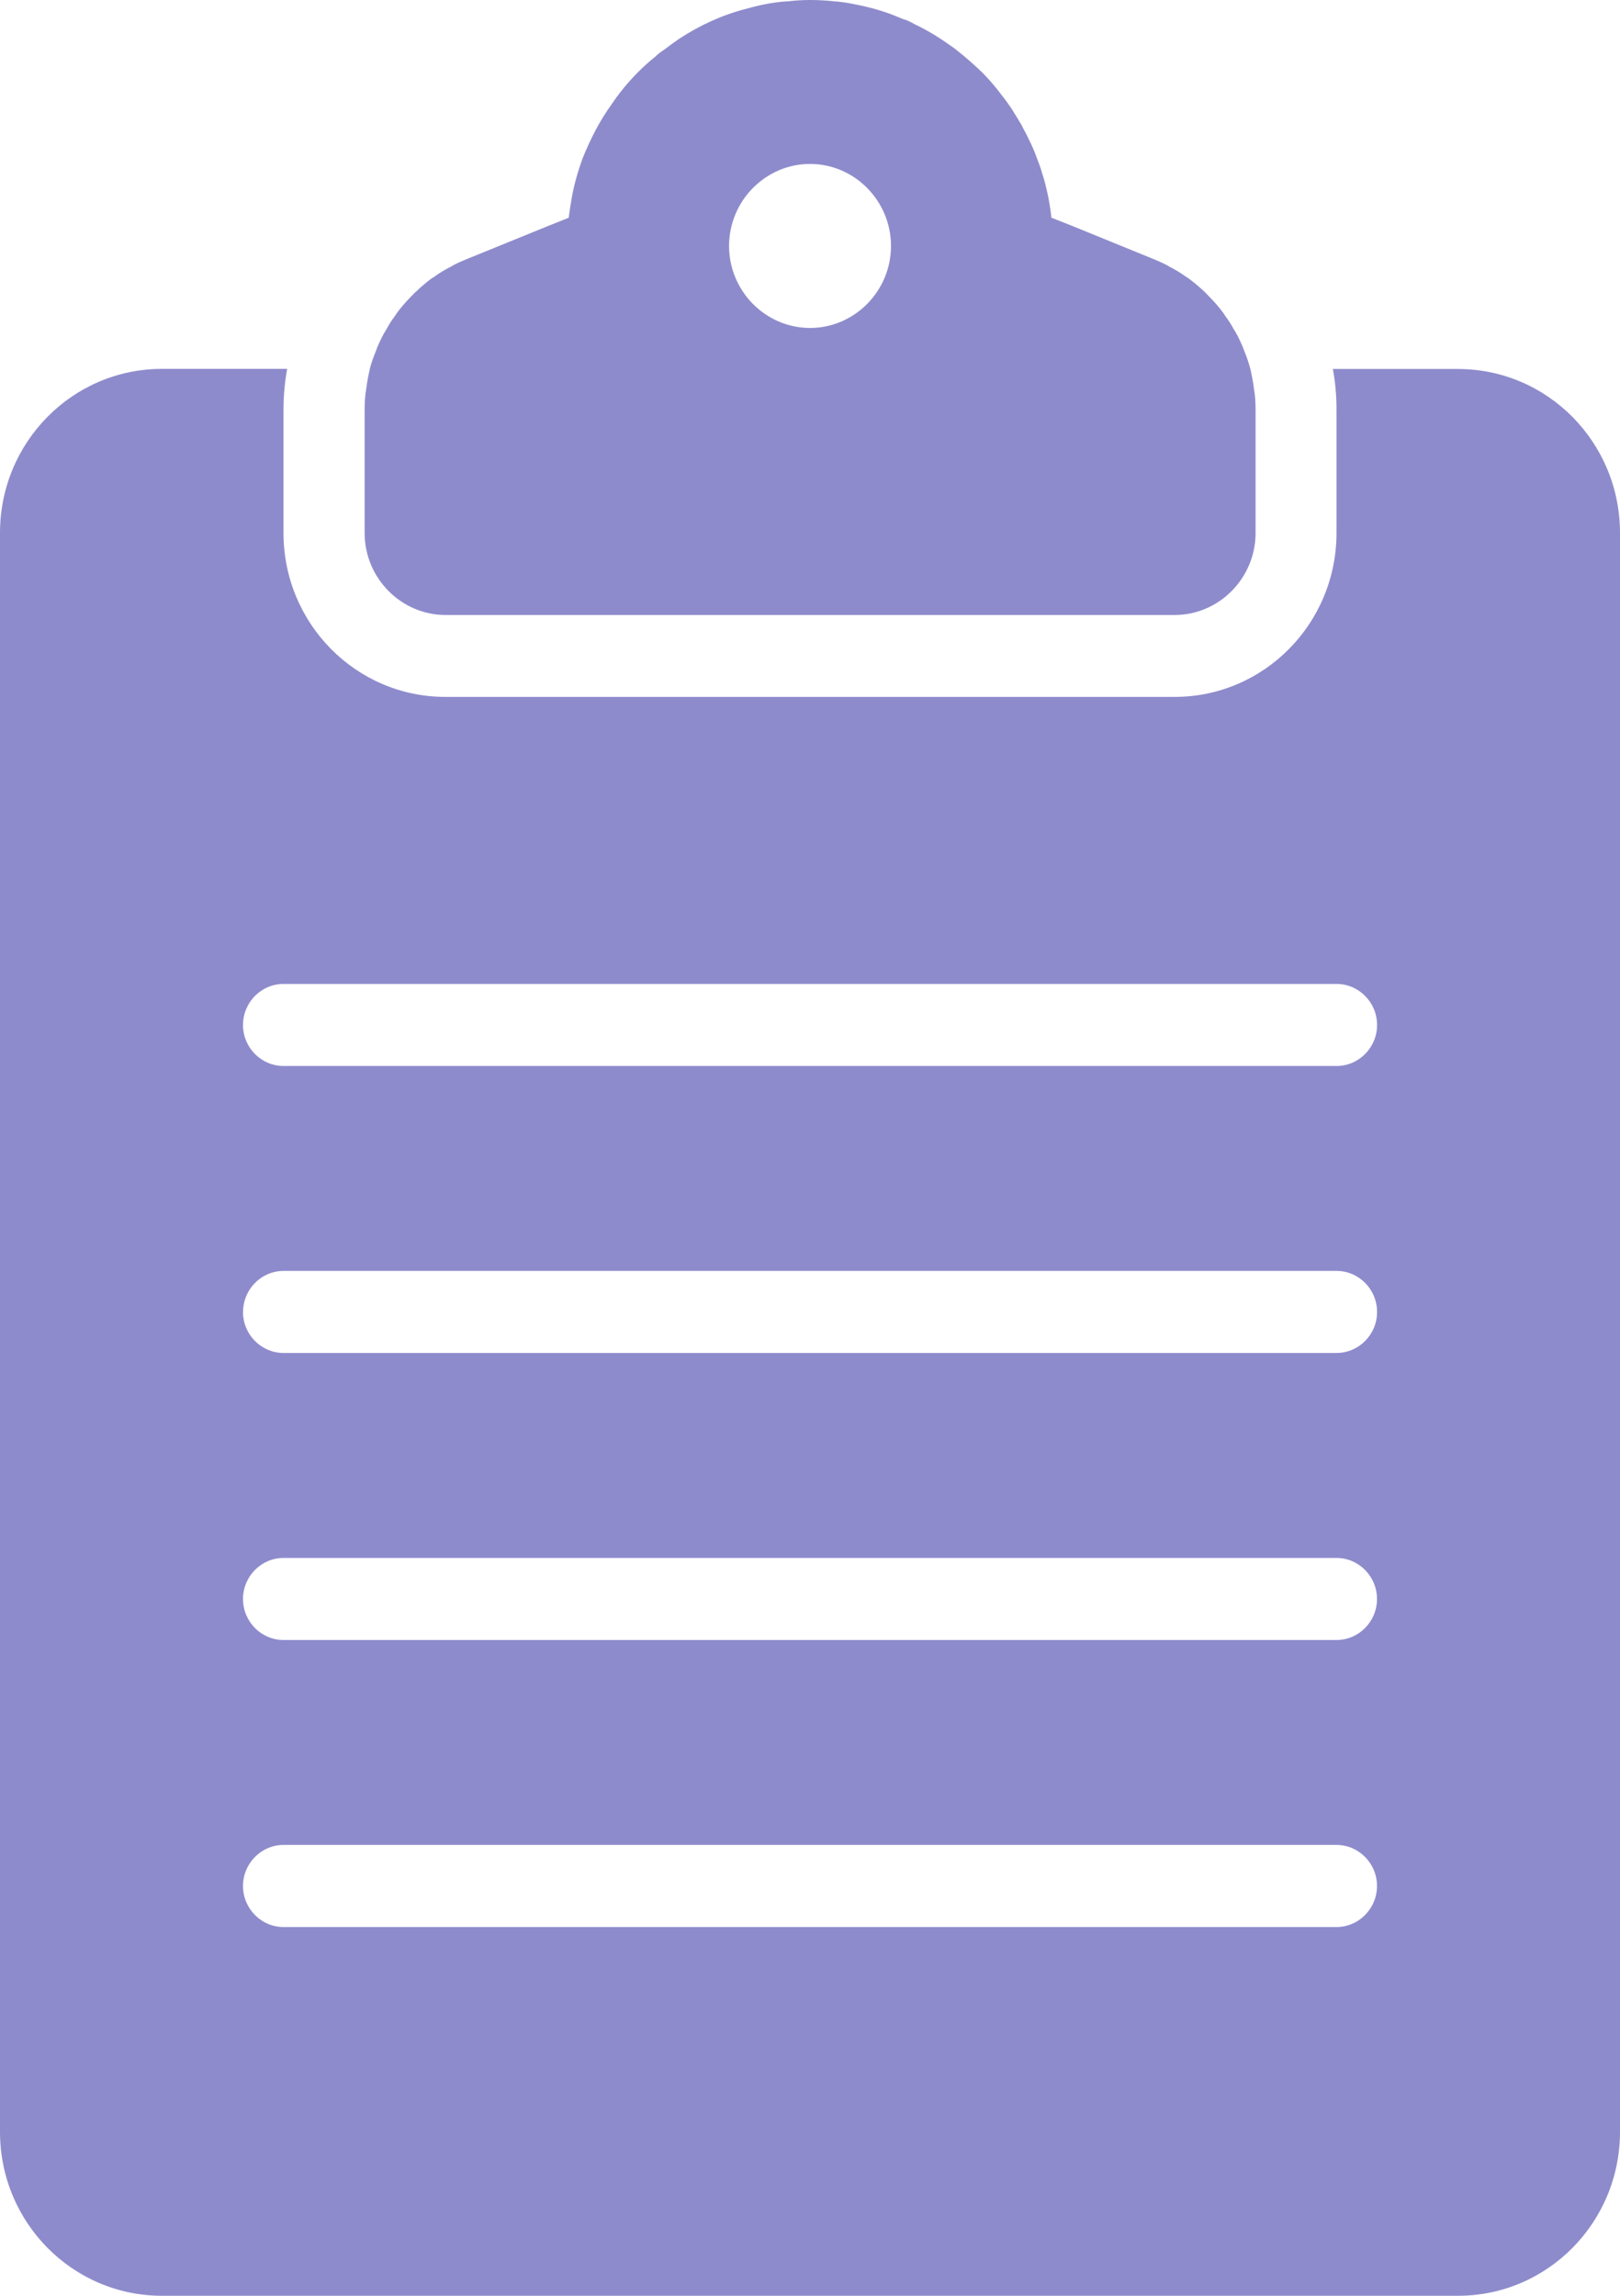
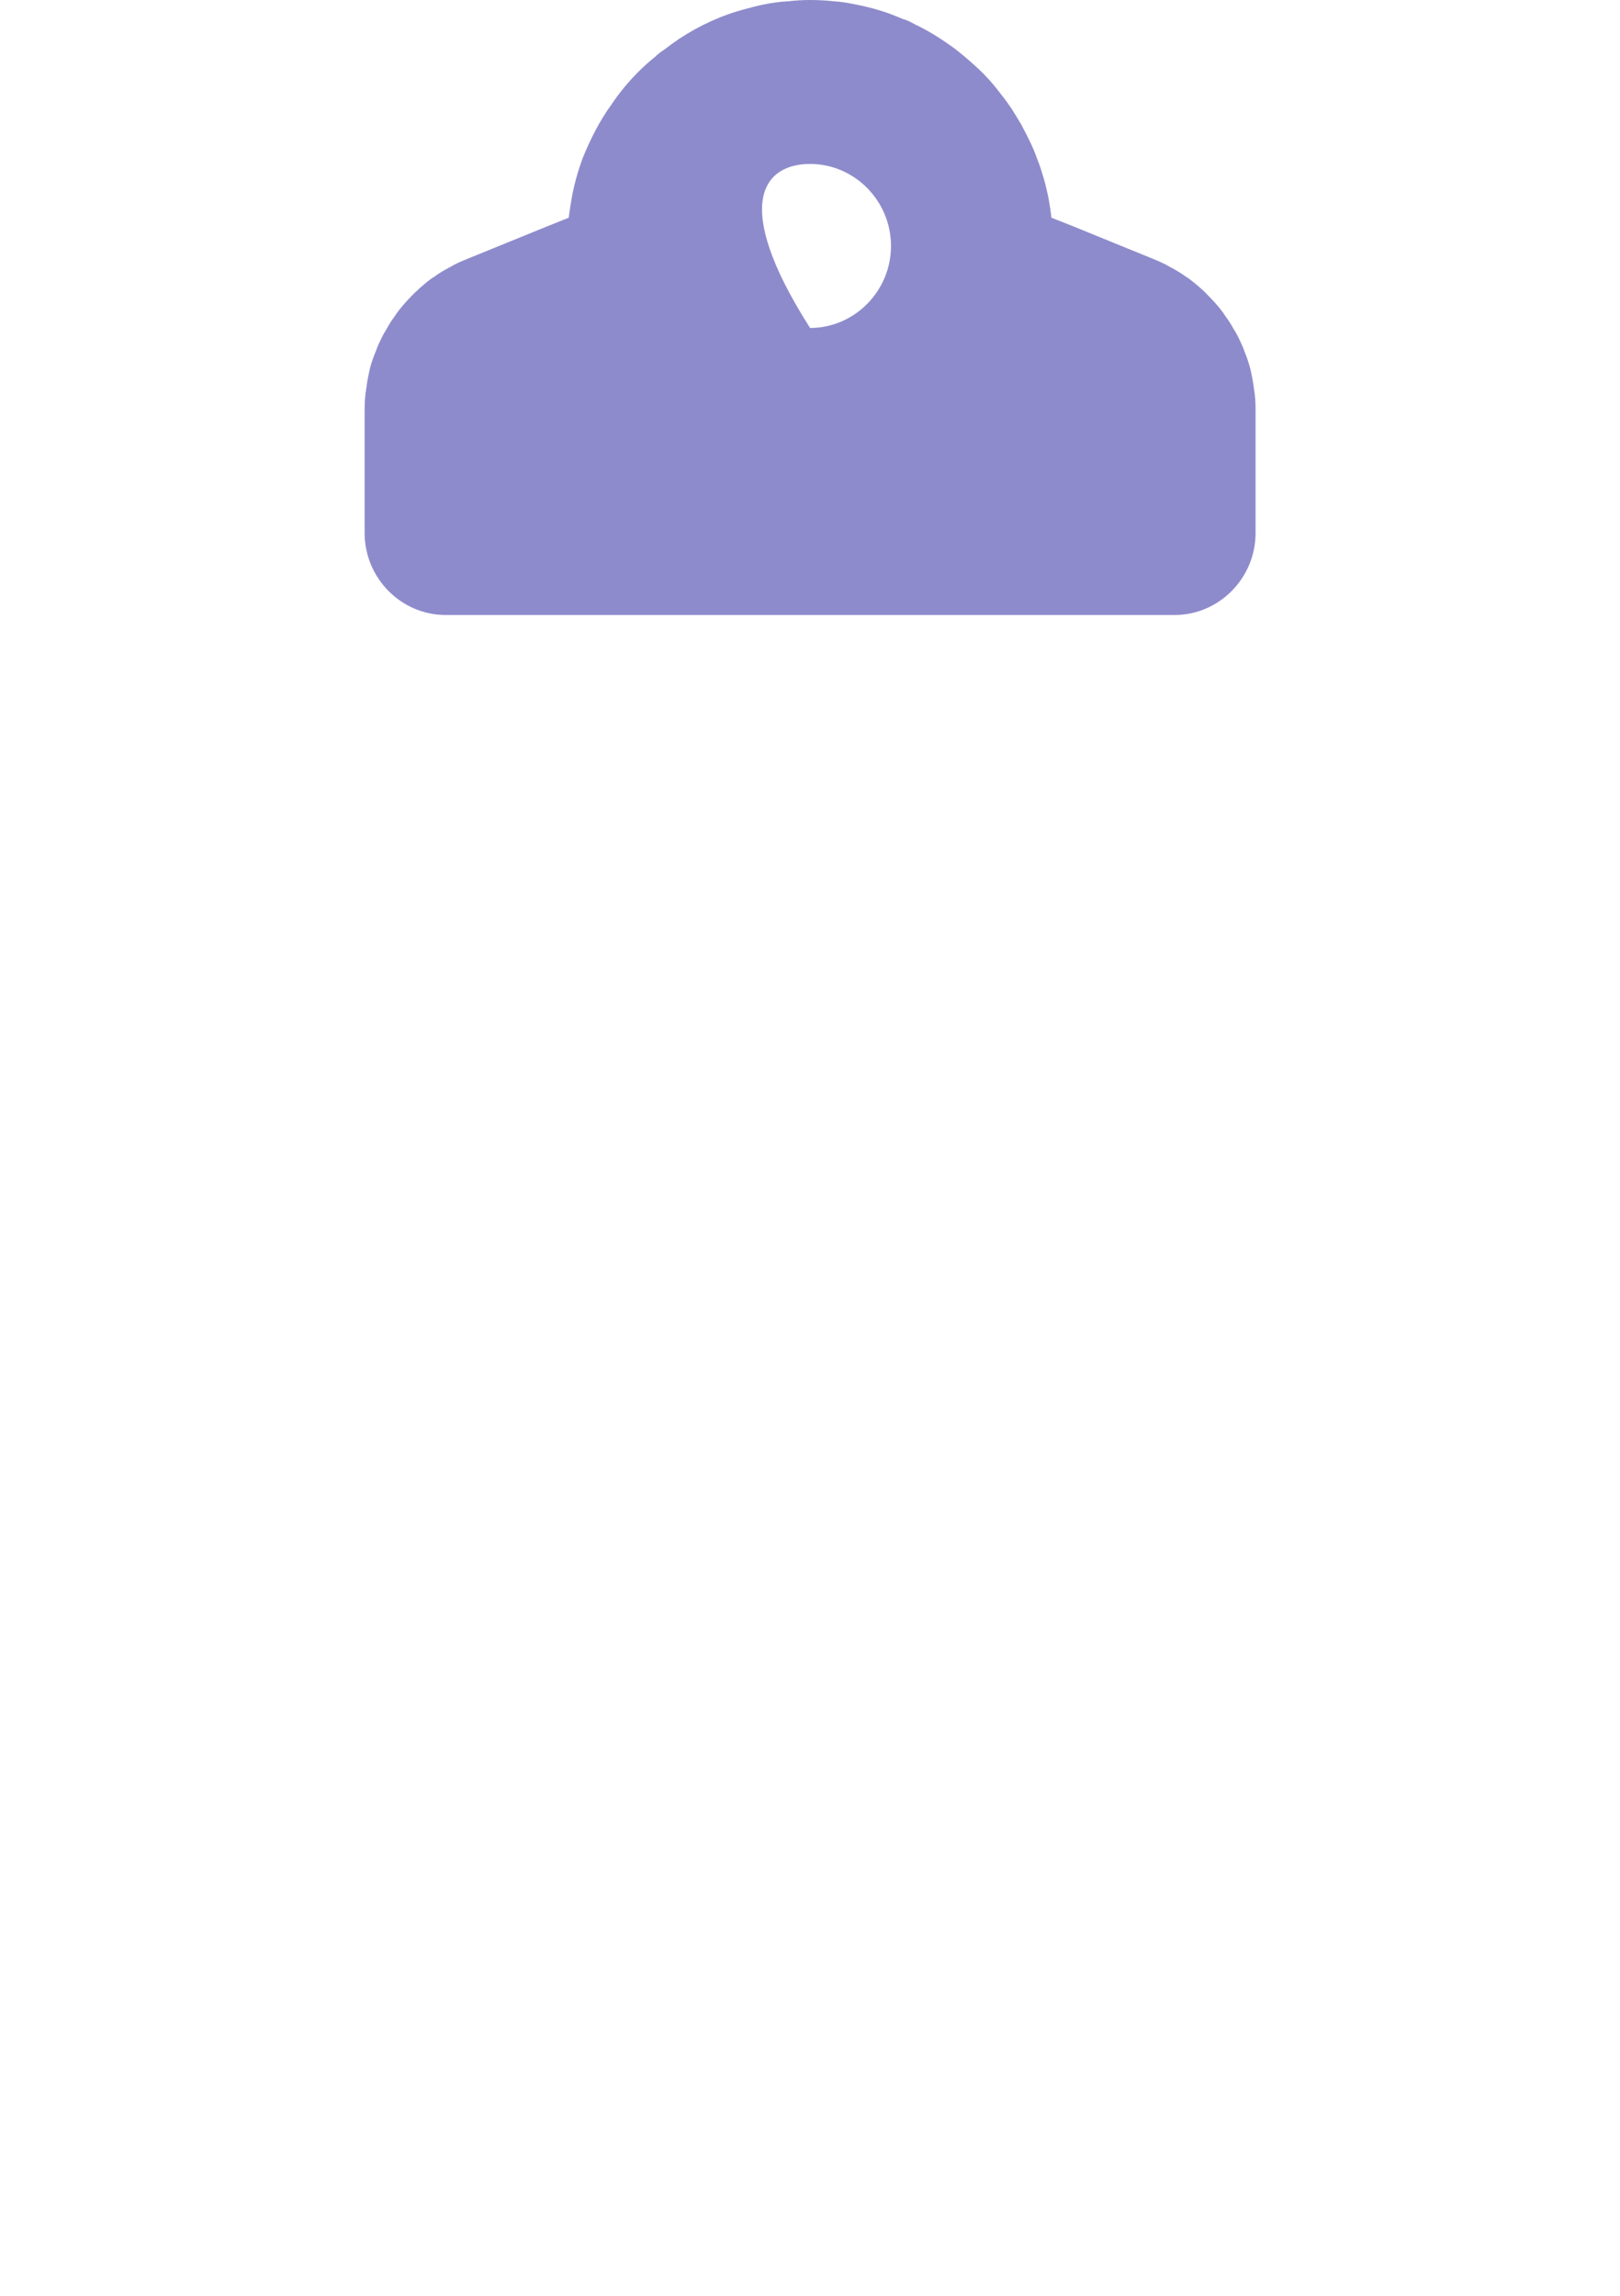
<svg xmlns="http://www.w3.org/2000/svg" width="24" height="34" viewBox="0 0 24 34" fill="none">
-   <path d="M21.6 5.464H19.746C19.782 5.658 19.8 5.859 19.8 6.059V7.893C19.8 9.235 18.726 10.321 17.4 10.321H6.6C5.273 10.321 4.2 9.234 4.2 7.893V6.071C4.2 5.865 4.218 5.664 4.254 5.463H2.4C1.073 5.463 0 6.55 0 7.892V31.572C0 32.914 1.074 34 2.4 34H21.6C22.927 34 24 32.913 24 31.572V7.894C24 6.551 22.926 5.465 21.6 5.465V5.464ZM19.801 14.572C20.131 14.572 20.401 14.845 20.401 15.18C20.401 15.514 20.131 15.787 19.801 15.787H4.2C3.87 15.787 3.6 15.514 3.6 15.18C3.6 14.845 3.87 14.572 4.2 14.572H19.801ZM4.2 23.073H19.8C20.13 23.073 20.4 23.346 20.4 23.681C20.4 24.015 20.13 24.288 19.8 24.288H4.2C3.87 24.288 3.6 24.015 3.6 23.681C3.6 23.346 3.87 23.073 4.2 23.073ZM3.601 19.43C3.601 19.095 3.871 18.822 4.201 18.822H19.801C20.131 18.822 20.401 19.095 20.401 19.43C20.401 19.764 20.131 20.037 19.801 20.037H4.2C3.87 20.037 3.6 19.764 3.6 19.43H3.601ZM4.2 27.323H19.8C20.13 27.323 20.4 27.597 20.4 27.931C20.4 28.265 20.13 28.539 19.8 28.539H4.2C3.87 28.539 3.6 28.265 3.6 27.931C3.6 27.597 3.87 27.323 4.2 27.323Z" fill="#8E8BCC" />
-   <path d="M6.601 9.108H17.401C18.061 9.108 18.601 8.561 18.601 7.894V6.066C18.601 5.963 18.595 5.86 18.578 5.762C18.565 5.659 18.547 5.562 18.524 5.465C18.5 5.375 18.47 5.283 18.434 5.198C18.41 5.125 18.374 5.058 18.344 4.991C18.321 4.949 18.303 4.912 18.278 4.876C18.242 4.809 18.2 4.742 18.158 4.688C18.117 4.621 18.062 4.554 18.003 4.487C17.954 4.433 17.901 4.378 17.847 4.323C17.823 4.299 17.805 4.286 17.786 4.268C17.726 4.214 17.666 4.165 17.6 4.116C17.588 4.111 17.577 4.104 17.57 4.098C17.504 4.05 17.432 4.007 17.354 3.964C17.354 3.964 17.348 3.959 17.342 3.959C17.263 3.91 17.179 3.874 17.09 3.837L15.883 3.345L15.577 3.224C15.565 3.115 15.547 3.012 15.529 2.908C15.524 2.902 15.524 2.896 15.524 2.89C15.5 2.781 15.475 2.671 15.44 2.568C15.416 2.483 15.386 2.404 15.355 2.325C15.325 2.24 15.29 2.161 15.254 2.088C15.223 2.021 15.188 1.955 15.152 1.888C15.139 1.857 15.121 1.827 15.104 1.803C15.073 1.748 15.043 1.699 15.007 1.645C15.007 1.633 14.995 1.627 14.989 1.614C14.941 1.542 14.893 1.475 14.839 1.408C14.725 1.256 14.599 1.111 14.455 0.983C14.395 0.929 14.335 0.874 14.275 0.825C14.209 0.771 14.143 0.716 14.071 0.668C13.908 0.552 13.74 0.449 13.561 0.364C13.519 0.34 13.471 0.315 13.423 0.297C13.418 0.291 13.411 0.291 13.399 0.291C13.285 0.243 13.165 0.194 13.046 0.158C12.926 0.121 12.806 0.091 12.679 0.067C12.565 0.043 12.457 0.025 12.343 0.018C12.229 0.006 12.115 0 12.001 0C11.894 0 11.792 0.006 11.689 0.018C11.557 0.024 11.437 0.042 11.311 0.067C11.222 0.085 11.131 0.11 11.041 0.134C10.693 0.224 10.364 0.376 10.058 0.577C9.986 0.626 9.913 0.68 9.841 0.735C9.793 0.765 9.752 0.796 9.709 0.838C9.62 0.91 9.536 0.984 9.452 1.069C9.307 1.215 9.176 1.373 9.062 1.543C8.881 1.792 8.744 2.065 8.629 2.35C8.563 2.532 8.509 2.721 8.474 2.909C8.456 3.012 8.438 3.121 8.425 3.225L8.107 3.352L6.913 3.838C6.823 3.875 6.739 3.911 6.661 3.96C6.655 3.96 6.649 3.965 6.649 3.965C6.57 4.007 6.499 4.05 6.433 4.099C6.427 4.105 6.415 4.112 6.402 4.117C6.336 4.166 6.277 4.215 6.216 4.269C6.198 4.287 6.181 4.306 6.156 4.324C6.102 4.378 6.048 4.433 6 4.488C5.94 4.555 5.886 4.622 5.844 4.689C5.803 4.743 5.76 4.81 5.725 4.877C5.701 4.913 5.682 4.949 5.659 4.992C5.628 5.059 5.592 5.126 5.569 5.199C5.533 5.284 5.503 5.369 5.479 5.46V5.465C5.456 5.563 5.438 5.659 5.425 5.762C5.407 5.866 5.402 5.969 5.402 6.072V7.894C5.402 8.561 5.942 9.108 6.602 9.108H6.601ZM12.001 2.428C12.66 2.428 13.2 2.975 13.2 3.643C13.2 4.31 12.66 4.857 12.001 4.857C11.341 4.857 10.801 4.31 10.801 3.643C10.801 2.975 11.341 2.428 12.001 2.428Z" fill="#8E8BCC" />
+   <path d="M6.601 9.108H17.401C18.061 9.108 18.601 8.561 18.601 7.894V6.066C18.601 5.963 18.595 5.86 18.578 5.762C18.565 5.659 18.547 5.562 18.524 5.465C18.5 5.375 18.47 5.283 18.434 5.198C18.41 5.125 18.374 5.058 18.344 4.991C18.321 4.949 18.303 4.912 18.278 4.876C18.242 4.809 18.2 4.742 18.158 4.688C18.117 4.621 18.062 4.554 18.003 4.487C17.954 4.433 17.901 4.378 17.847 4.323C17.823 4.299 17.805 4.286 17.786 4.268C17.726 4.214 17.666 4.165 17.6 4.116C17.588 4.111 17.577 4.104 17.57 4.098C17.504 4.05 17.432 4.007 17.354 3.964C17.354 3.964 17.348 3.959 17.342 3.959C17.263 3.91 17.179 3.874 17.09 3.837L15.883 3.345L15.577 3.224C15.565 3.115 15.547 3.012 15.529 2.908C15.524 2.902 15.524 2.896 15.524 2.89C15.5 2.781 15.475 2.671 15.44 2.568C15.416 2.483 15.386 2.404 15.355 2.325C15.325 2.24 15.29 2.161 15.254 2.088C15.223 2.021 15.188 1.955 15.152 1.888C15.139 1.857 15.121 1.827 15.104 1.803C15.073 1.748 15.043 1.699 15.007 1.645C15.007 1.633 14.995 1.627 14.989 1.614C14.941 1.542 14.893 1.475 14.839 1.408C14.725 1.256 14.599 1.111 14.455 0.983C14.395 0.929 14.335 0.874 14.275 0.825C14.209 0.771 14.143 0.716 14.071 0.668C13.908 0.552 13.74 0.449 13.561 0.364C13.519 0.34 13.471 0.315 13.423 0.297C13.418 0.291 13.411 0.291 13.399 0.291C13.285 0.243 13.165 0.194 13.046 0.158C12.926 0.121 12.806 0.091 12.679 0.067C12.565 0.043 12.457 0.025 12.343 0.018C12.229 0.006 12.115 0 12.001 0C11.894 0 11.792 0.006 11.689 0.018C11.557 0.024 11.437 0.042 11.311 0.067C11.222 0.085 11.131 0.11 11.041 0.134C10.693 0.224 10.364 0.376 10.058 0.577C9.986 0.626 9.913 0.68 9.841 0.735C9.793 0.765 9.752 0.796 9.709 0.838C9.62 0.91 9.536 0.984 9.452 1.069C9.307 1.215 9.176 1.373 9.062 1.543C8.881 1.792 8.744 2.065 8.629 2.35C8.563 2.532 8.509 2.721 8.474 2.909C8.456 3.012 8.438 3.121 8.425 3.225L8.107 3.352L6.913 3.838C6.823 3.875 6.739 3.911 6.661 3.96C6.655 3.96 6.649 3.965 6.649 3.965C6.57 4.007 6.499 4.05 6.433 4.099C6.427 4.105 6.415 4.112 6.402 4.117C6.336 4.166 6.277 4.215 6.216 4.269C6.198 4.287 6.181 4.306 6.156 4.324C6.102 4.378 6.048 4.433 6 4.488C5.94 4.555 5.886 4.622 5.844 4.689C5.803 4.743 5.76 4.81 5.725 4.877C5.701 4.913 5.682 4.949 5.659 4.992C5.628 5.059 5.592 5.126 5.569 5.199C5.533 5.284 5.503 5.369 5.479 5.46V5.465C5.456 5.563 5.438 5.659 5.425 5.762C5.407 5.866 5.402 5.969 5.402 6.072V7.894C5.402 8.561 5.942 9.108 6.602 9.108H6.601ZM12.001 2.428C12.66 2.428 13.2 2.975 13.2 3.643C13.2 4.31 12.66 4.857 12.001 4.857C10.801 2.975 11.341 2.428 12.001 2.428Z" fill="#8E8BCC" />
</svg>